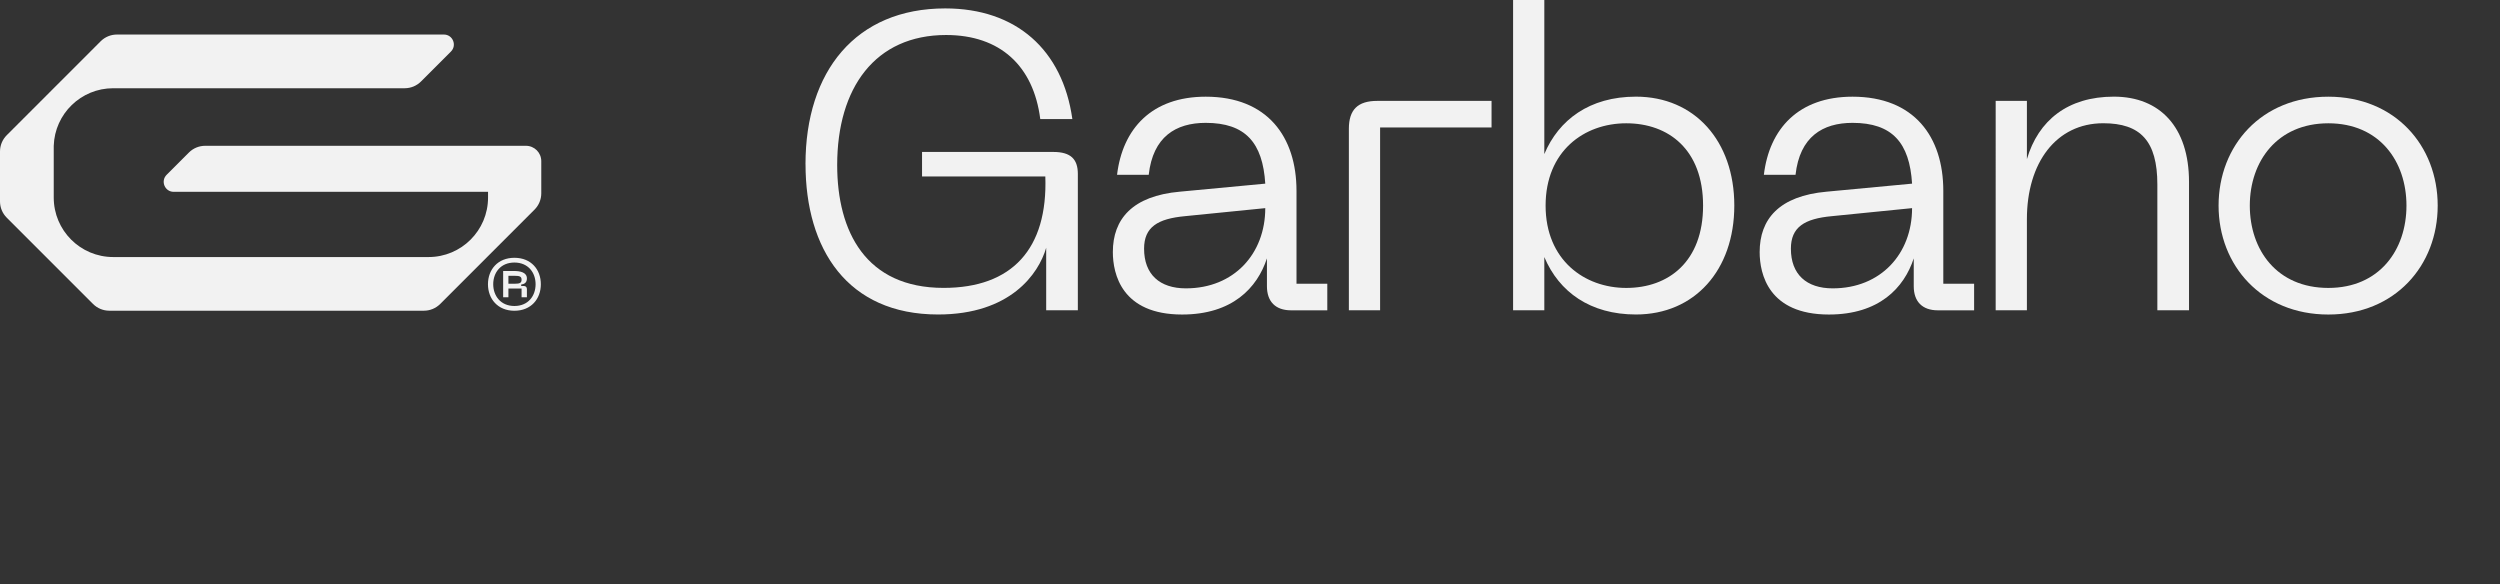
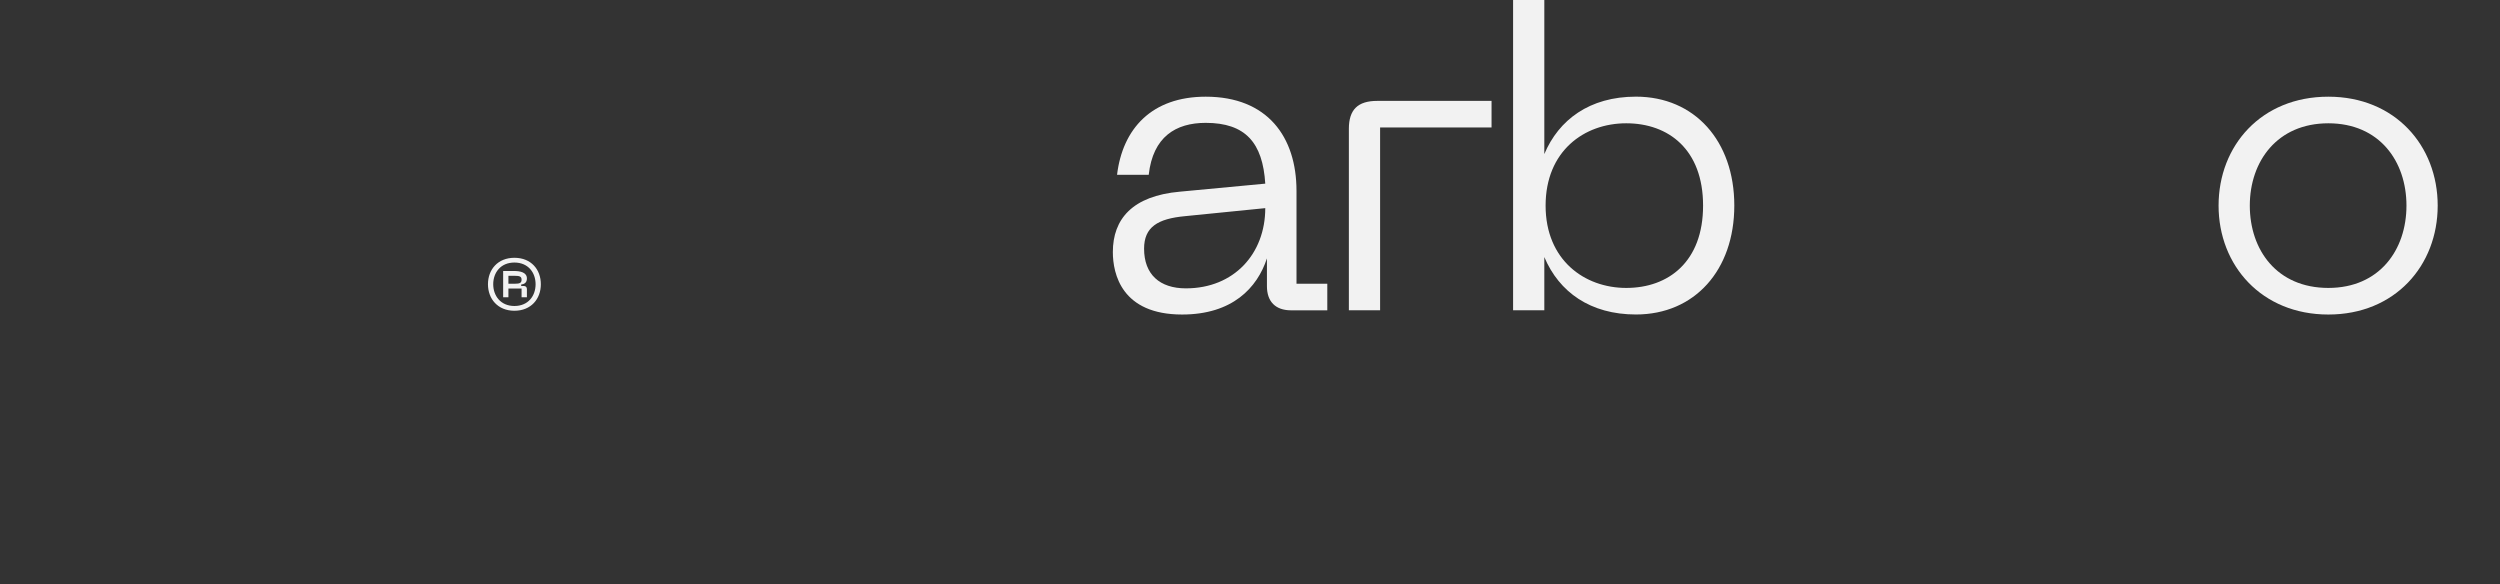
<svg xmlns="http://www.w3.org/2000/svg" viewBox="0 0 642 150" data-sanitized-data-name="Camada 1" data-name="Camada 1" id="Camada_1">
  <rect x="0" y="0" width="642" height="150" fill="#333333" stroke="none" />
  <defs>
    <style>
      .cls-1 {
        fill: #f2f2f2;
        stroke-width: 0px;
      }
    </style>
  </defs>
  <g>
-     <path d="M206.85,42.17c0-23.85,12.9-40.01,35.89-40.01,18.22,0,30.14,10.63,32.64,28.41h-8.24c-1.74-13.66-10.3-21.58-24.18-21.58-18.22,0-27.97,13.55-27.97,33.39,0,17.13,7.37,31.55,27.32,31.55,17.56,0,26.78-9.98,26.13-28.62h-31.66v-6.29h33.72c4.45,0,6.29,1.84,6.29,5.64v35.02h-8.13v-16.05c-1.95,6.72-9.22,17.13-27.76,17.13-23.31,0-34.04-16.8-34.04-38.6Z" class="cls-1" />
    <path d="M303.02,49.22l21.9-2.06c-.65-10.52-5.1-15.61-15.29-15.61-7.7,0-13.55,3.58-14.64,13.34h-8.13c1.41-11.82,8.89-20.06,22.77-20.06,15.83,0,23.31,10.3,23.31,24.18v23.85h7.91v6.83h-9.32c-4.01,0-6.18-2.28-6.18-6.18v-7.16c-2.49,7.59-8.89,14.42-21.79,14.42-15.5,0-17.78-10.41-17.78-16.04,0-8.46,4.99-14.42,17.24-15.51ZM304.54,74.05c12.36,0,20.38-8.89,20.38-20.6l-20.6,2.06c-7.05.65-10.52,2.82-10.52,8.35,0,6.61,4.01,10.19,10.73,10.19Z" class="cls-1" />
    <path d="M353.65,25.91h29.38v6.83h-28.62v46.94h-8.02v-46.62c0-4.88,2.28-7.15,7.26-7.15Z" class="cls-1" />
    <path d="M388.56,0h8.02v39.57c3.69-8.78,11.6-14.75,23.53-14.75,15.07,0,25.26,11.38,25.26,27.97s-10.19,27.97-25.26,27.97c-11.71,0-19.73-5.75-23.53-14.75v13.66h-8.02V0ZM417.62,73.94c10.84,0,19.73-6.72,19.73-21.14s-8.89-21.14-19.73-21.14-20.71,7.16-20.71,21.14,9.98,21.14,20.71,21.14Z" class="cls-1" />
-     <path d="M469.12,49.22l21.9-2.06c-.65-10.52-5.1-15.61-15.29-15.61-7.7,0-13.55,3.58-14.64,13.34h-8.13c1.41-11.82,8.89-20.06,22.77-20.06,15.83,0,23.31,10.3,23.31,24.18v23.85h7.91v6.83h-9.32c-4.01,0-6.18-2.28-6.18-6.18v-7.16c-2.49,7.59-8.89,14.42-21.79,14.42-15.5,0-17.78-10.41-17.78-16.04,0-8.46,4.99-14.42,17.24-15.51ZM470.64,74.05c12.36,0,20.38-8.89,20.38-20.6l-20.6,2.06c-7.05.65-10.52,2.82-10.52,8.35,0,6.61,4.01,10.19,10.73,10.19Z" class="cls-1" />
-     <path d="M512.49,25.91h8.02v14.96c2.93-9.97,10.52-16.05,22.33-16.05s19.3,7.81,19.3,21.9v32.96h-8.13v-32.31c0-11.17-4.34-15.72-13.88-15.72-12.14,0-19.62,10.19-19.62,24.61v23.42h-8.02V25.91Z" class="cls-1" />
    <path d="M597.92,24.83c17.13,0,28.08,12.58,28.08,27.97s-10.95,27.97-28.08,27.97-28.19-12.58-28.19-27.97,10.95-27.97,28.19-27.97ZM597.92,73.94c13.12,0,20.06-9.76,20.06-21.14s-6.94-21.14-20.06-21.14-20.17,9.76-20.17,21.14,6.94,21.14,20.17,21.14Z" class="cls-1" />
  </g>
-   <path d="M139,41.37v8.28c0,1.57-.62,3.07-1.73,4.18l-11.95,11.95-.22.22-12.06,12.06c-1.11,1.11-2.61,1.73-4.18,1.73H28.07c-1.57,0-3.07-.62-4.18-1.73L1.73,55.9c-1.11-1.11-1.73-2.61-1.73-4.18v-12.82c0-1.57.62-3.07,1.73-4.18L25.85,10.6c1.11-1.11,2.61-1.73,4.18-1.73h83.96c2.28,0,3.42,2.76,1.81,4.37l-7.69,7.69c-1.11,1.11-2.61,1.73-4.18,1.73H29.06c-8.26,0-15,6.57-15.26,14.78h0v13.3c0,8.43,6.84,15.27,15.27,15.27h80.99c8.43,0,15.27-6.84,15.27-15.27v-1.48H44.6c-2.28,0-3.42-2.76-1.81-4.37l5.72-5.72c1.11-1.11,2.61-1.73,4.18-1.73h82.37c2.18,0,3.94,1.76,3.94,3.94Z" class="cls-1" />
  <path d="M134.6,73.45l-.77-.02v-.35c.82-.11,1.48-.49,1.48-1.57,0-1.57-1.7-1.92-3.34-1.92h-2.76v6.74h1.35v-2.23h3.38v2.23h1.37v-2.08c0-.44-.24-.77-.71-.8ZM132.26,72.86h-1.7v-2.03h1.7c1.17,0,1.68.18,1.68.99,0,.86-.51,1.04-1.68,1.04ZM134.6,73.45l-.77-.02v-.35c.82-.11,1.48-.49,1.48-1.57,0-1.57-1.7-1.92-3.34-1.92h-2.76v6.74h1.35v-2.23h3.38v2.23h1.37v-2.08c0-.44-.24-.77-.71-.8ZM132.26,72.86h-1.7v-2.03h1.7c1.17,0,1.68.18,1.68.99,0,.86-.51,1.04-1.68,1.04ZM132.1,66.2c-4.29,0-6.79,3.05-6.79,6.79s2.5,6.81,6.79,6.81,6.79-3.05,6.79-6.81-2.48-6.79-6.79-6.79ZM132.1,78.58c-3.51,0-5.44-2.59-5.44-5.59s1.92-5.57,5.44-5.57,5.44,2.56,5.44,5.57-1.9,5.59-5.44,5.59ZM135.31,71.51c0-1.57-1.7-1.92-3.34-1.92h-2.76v6.74h1.35v-2.23h3.38v2.23h1.37v-2.08c0-.44-.24-.77-.71-.8l-.77-.02v-.35c.82-.11,1.48-.49,1.48-1.57ZM132.26,72.86h-1.7v-2.03h1.7c1.17,0,1.68.18,1.68.99,0,.86-.51,1.04-1.68,1.04Z" class="cls-1" />
</svg>